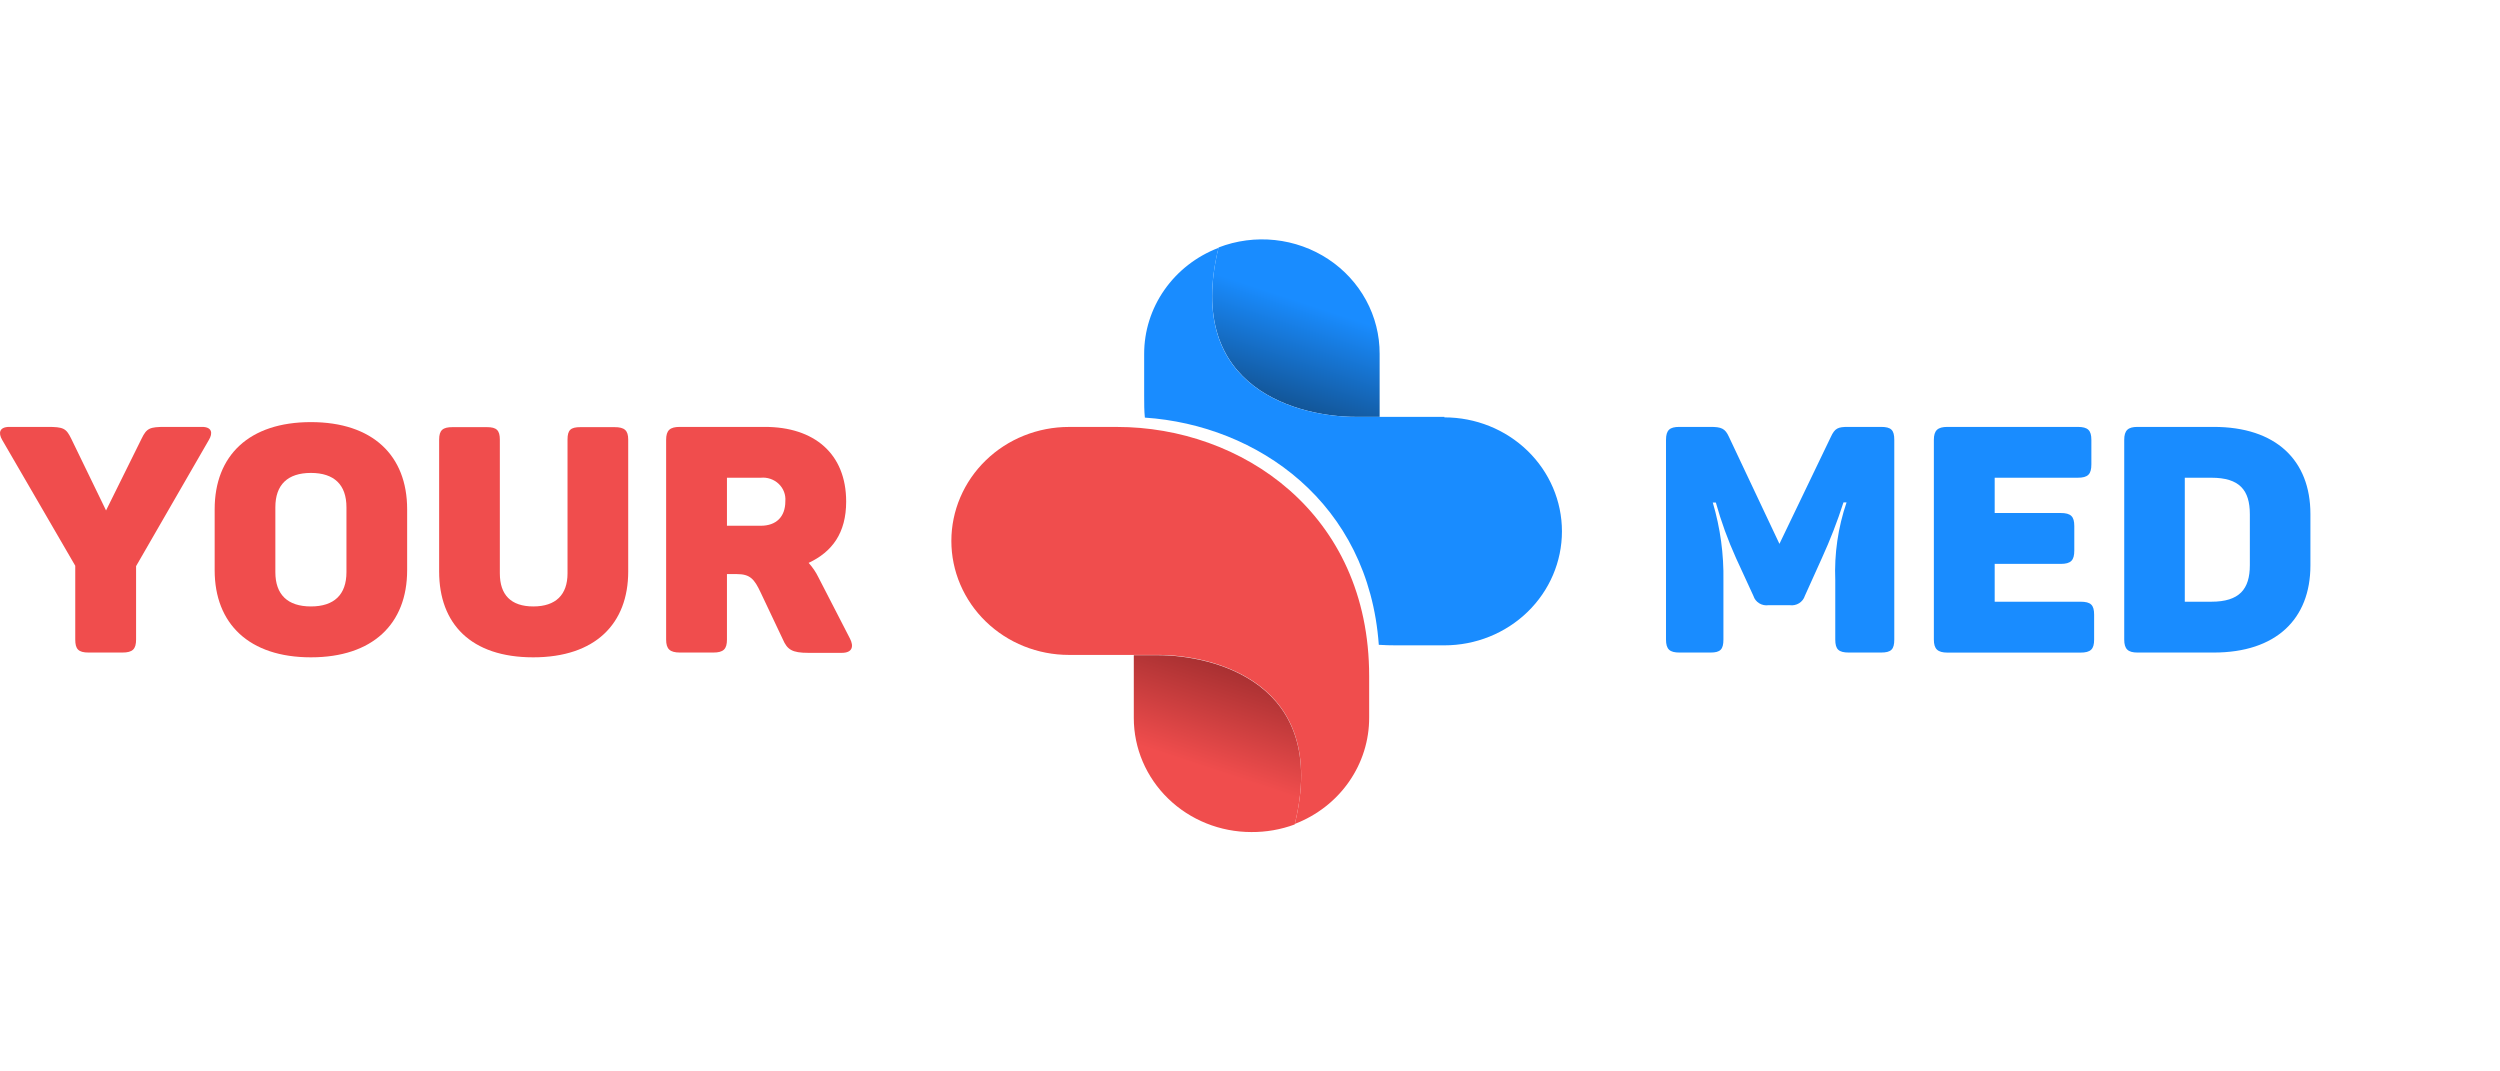
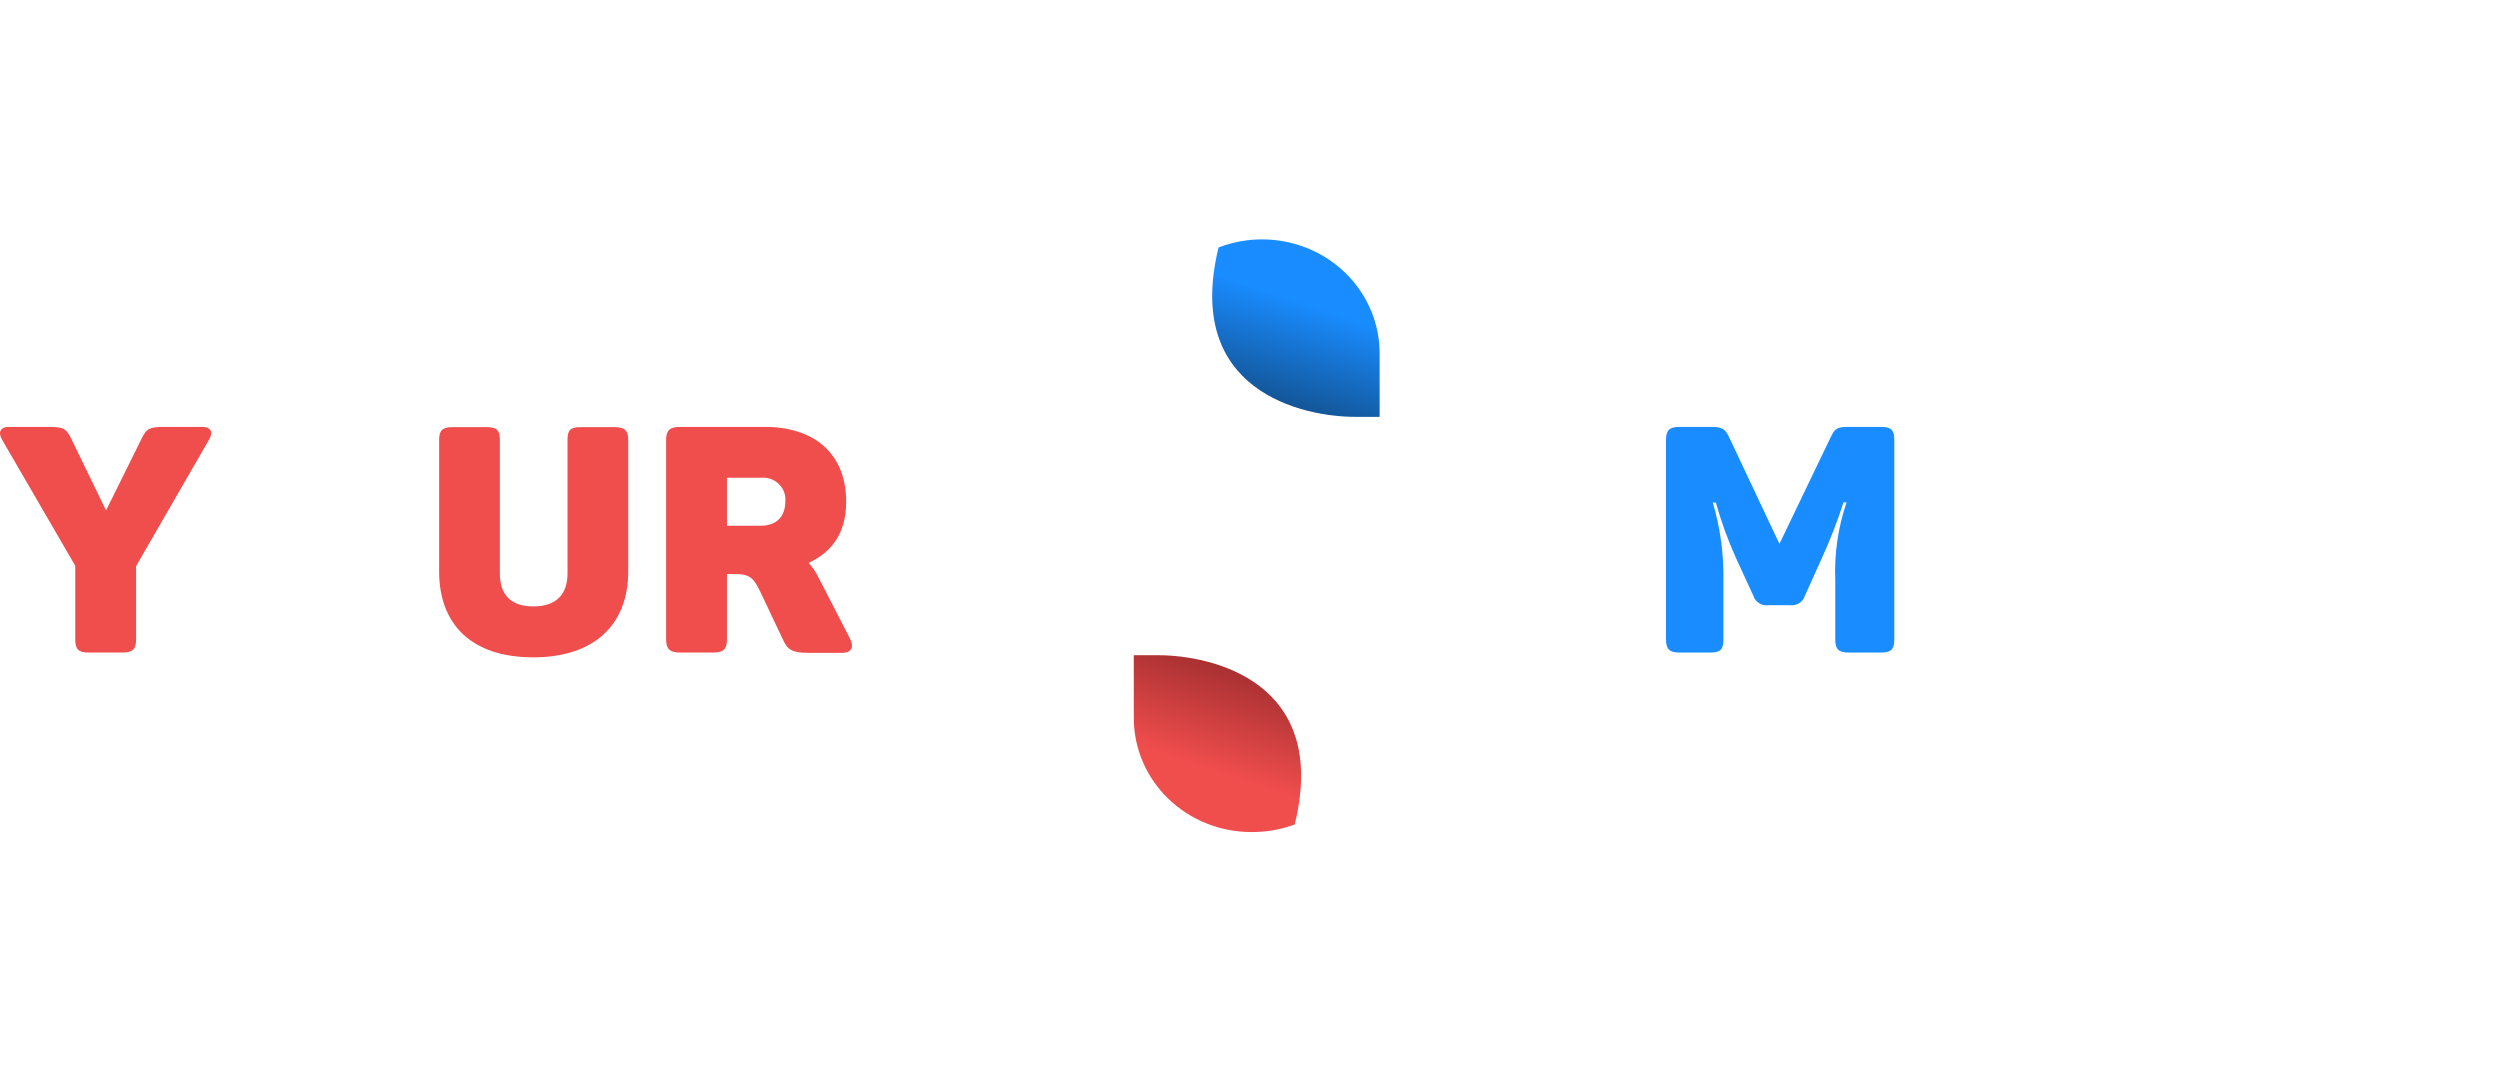
<svg xmlns="http://www.w3.org/2000/svg" width="217" height="93" viewBox="0 0 217 93" fill="none">
  <path d="M6.532 55.512V49.108L0.189 38.183C-0.168 37.578 -0.051 37.055 0.812 37.055H4.104C5.496 37.055 5.736 37.163 6.181 38.075L9.205 44.307L12.29 38.075C12.73 37.163 12.998 37.055 14.334 37.055H17.537C18.4 37.055 18.489 37.595 18.133 38.183L11.812 49.14V55.512C11.812 56.338 11.516 56.641 10.625 56.641H7.69C6.799 56.641 6.532 56.338 6.532 55.512Z" fill="#F04D4D" />
-   <path d="M18.633 49.496V44.199C18.633 39.533 21.629 36.639 26.987 36.639C32.344 36.639 35.34 39.533 35.34 44.199V49.496C35.34 54.162 32.344 57.056 26.987 57.056C21.629 57.056 18.633 54.151 18.633 49.496ZM30.072 49.664V44.031C30.072 42.071 29.003 41.05 26.987 41.05C24.971 41.05 23.901 42.071 23.901 44.031V49.664C23.901 51.618 24.971 52.639 26.987 52.639C29.003 52.639 30.072 51.618 30.072 49.664Z" fill="#F04D4D" />
  <path d="M38.117 49.604V38.156C38.117 37.33 38.446 37.076 39.276 37.076H42.272C43.102 37.076 43.386 37.352 43.386 38.156V49.772C43.386 51.619 44.338 52.639 46.293 52.639C48.248 52.639 49.261 51.619 49.261 49.772V38.156C49.261 37.33 49.528 37.076 50.375 37.076H53.343C54.201 37.076 54.529 37.352 54.529 38.156V49.604C54.529 54.13 51.684 57.056 46.282 57.056C40.88 57.056 38.117 54.151 38.117 49.604Z" fill="#F04D4D" />
  <path d="M57.82 55.512V38.183C57.82 37.357 58.143 37.055 59.007 37.055H66.391C70.663 37.055 73.447 39.371 73.447 43.535C73.447 46.267 72.233 47.898 70.189 48.859C70.536 49.241 70.825 49.668 71.047 50.128L73.776 55.426C74.132 56.117 73.982 56.668 73.063 56.668H70.173C68.752 56.668 68.335 56.392 67.945 55.485L66.035 51.451C65.478 50.263 65.116 49.831 63.958 49.831H63.1V55.512C63.1 56.338 62.799 56.641 61.914 56.641H59.034C58.143 56.641 57.82 56.338 57.82 55.512ZM66.035 45.635C67.371 45.635 68.168 44.863 68.168 43.508C68.192 43.231 68.153 42.953 68.054 42.693C67.955 42.433 67.798 42.197 67.595 42.002C67.391 41.807 67.146 41.658 66.876 41.566C66.607 41.473 66.32 41.439 66.035 41.467H63.1V45.635H66.035V45.635Z" fill="#F04D4D" />
  <path d="M144.609 55.512V38.183C144.609 37.33 144.932 37.055 145.768 37.055H148.463C149.416 37.055 149.739 37.19 150.067 37.908L154.455 47.207L158.911 37.935C159.267 37.163 159.534 37.055 160.42 37.055H163.271C164.157 37.055 164.424 37.33 164.424 38.183V55.512C164.424 56.365 164.157 56.641 163.271 56.641H160.487C159.595 56.641 159.301 56.365 159.301 55.512V50.371C159.209 48.079 159.54 45.789 160.281 43.61H160.013C159.486 45.253 158.86 46.865 158.142 48.438L156.661 51.721C156.578 51.986 156.399 52.213 156.159 52.362C155.917 52.51 155.63 52.571 155.347 52.531H153.508C153.228 52.572 152.941 52.514 152.702 52.367C152.461 52.22 152.283 51.995 152.2 51.732L150.69 48.449C149.982 46.885 149.396 45.271 148.936 43.621H148.669C149.323 45.827 149.634 48.114 149.593 50.409V55.512C149.593 56.365 149.326 56.641 148.48 56.641H145.785C144.932 56.641 144.609 56.365 144.609 55.512Z" fill="#198CFF" />
-   <path d="M167.859 55.512V38.183C167.859 37.357 168.188 37.055 169.045 37.055H180.345C181.236 37.055 181.531 37.357 181.531 38.183V40.306C181.531 41.164 181.236 41.467 180.345 41.467H173.139V44.529H178.864C179.755 44.529 180.049 44.831 180.049 45.662V47.785C180.049 48.643 179.755 48.946 178.864 48.946H173.139V52.229H180.585C181.476 52.229 181.77 52.504 181.77 53.358V55.518C181.77 56.344 181.476 56.646 180.585 56.646H169.035C168.188 56.641 167.859 56.338 167.859 55.512Z" fill="#198CFF" />
-   <path d="M184.383 55.512V38.183C184.383 37.357 184.706 37.055 185.536 37.055H192.152C197.549 37.055 200.544 39.949 200.544 44.615V49.081C200.544 53.746 197.549 56.641 192.152 56.641H185.536C184.706 56.641 184.383 56.338 184.383 55.512ZM191.946 52.229C194.373 52.229 195.287 51.149 195.287 49.054V44.642C195.287 42.541 194.396 41.467 191.946 41.467H189.64V52.229H191.946Z" fill="#198CFF" />
  <path d="M117.623 36.182H119.752V30.714C119.759 29.095 119.356 27.499 118.579 26.066C117.801 24.633 116.674 23.406 115.294 22.495C113.914 21.583 112.323 21.014 110.663 20.837C109.003 20.66 107.324 20.88 105.772 21.48C102.725 33.933 113.044 36.182 117.623 36.182Z" fill="url(#paint0_linear_3894_19308)" />
-   <path d="M125.374 36.182H117.619C113.04 36.182 102.721 33.932 105.768 21.512C103.859 22.243 102.222 23.515 101.07 25.163C99.918 26.81 99.306 28.756 99.313 30.746V34.381C99.313 35.041 99.313 35.641 99.374 36.248C109.136 36.907 118.795 43.622 119.68 55.97C120.191 56.003 120.694 56.016 121.197 56.016H125.374C128.08 56.016 130.675 54.974 132.589 53.118C134.503 51.263 135.577 48.746 135.577 46.122C135.577 43.498 134.503 40.981 132.589 39.126C130.675 37.27 128.08 36.228 125.374 36.228V36.182Z" fill="#198CFF" />
-   <path d="M96.966 37.059H92.782C91.442 37.059 90.115 37.315 88.877 37.812C87.639 38.309 86.514 39.038 85.567 39.957C84.619 40.875 83.868 41.966 83.355 43.167C82.842 44.367 82.578 45.654 82.578 46.953C82.578 48.252 82.842 49.539 83.355 50.739C83.868 51.94 84.619 53.03 85.567 53.949C86.514 54.868 87.639 55.597 88.877 56.094C90.115 56.591 91.442 56.847 92.782 56.847H100.537C105.109 56.847 115.435 59.096 112.388 71.517C114.297 70.786 115.934 69.514 117.085 67.866C118.237 66.219 118.85 64.273 118.843 62.282V58.694C118.85 44.486 107.694 37.059 96.966 37.059Z" fill="#F04D4D" />
  <path d="M100.543 56.873H98.414V62.328C98.414 64.952 99.489 67.469 101.403 69.324C103.316 71.18 105.912 72.222 108.618 72.222C109.904 72.231 111.179 72.008 112.38 71.563C115.442 59.122 105.115 56.873 100.543 56.873Z" fill="url(#paint1_linear_3894_19308)" />
  <defs>
    <linearGradient id="paint0_linear_3894_19308" x1="113.602" y1="26.431" x2="109.167" y2="39.845" gradientUnits="userSpaceOnUse">
      <stop stop-color="#198CFF" />
      <stop offset="1" stop-color="#0F355A" />
    </linearGradient>
    <linearGradient id="paint1_linear_3894_19308" x1="104.556" y1="66.618" x2="108.997" y2="53.21" gradientUnits="userSpaceOnUse">
      <stop stop-color="#F04D4D" />
      <stop offset="1" stop-color="#7E1F21" />
    </linearGradient>
  </defs>
</svg>